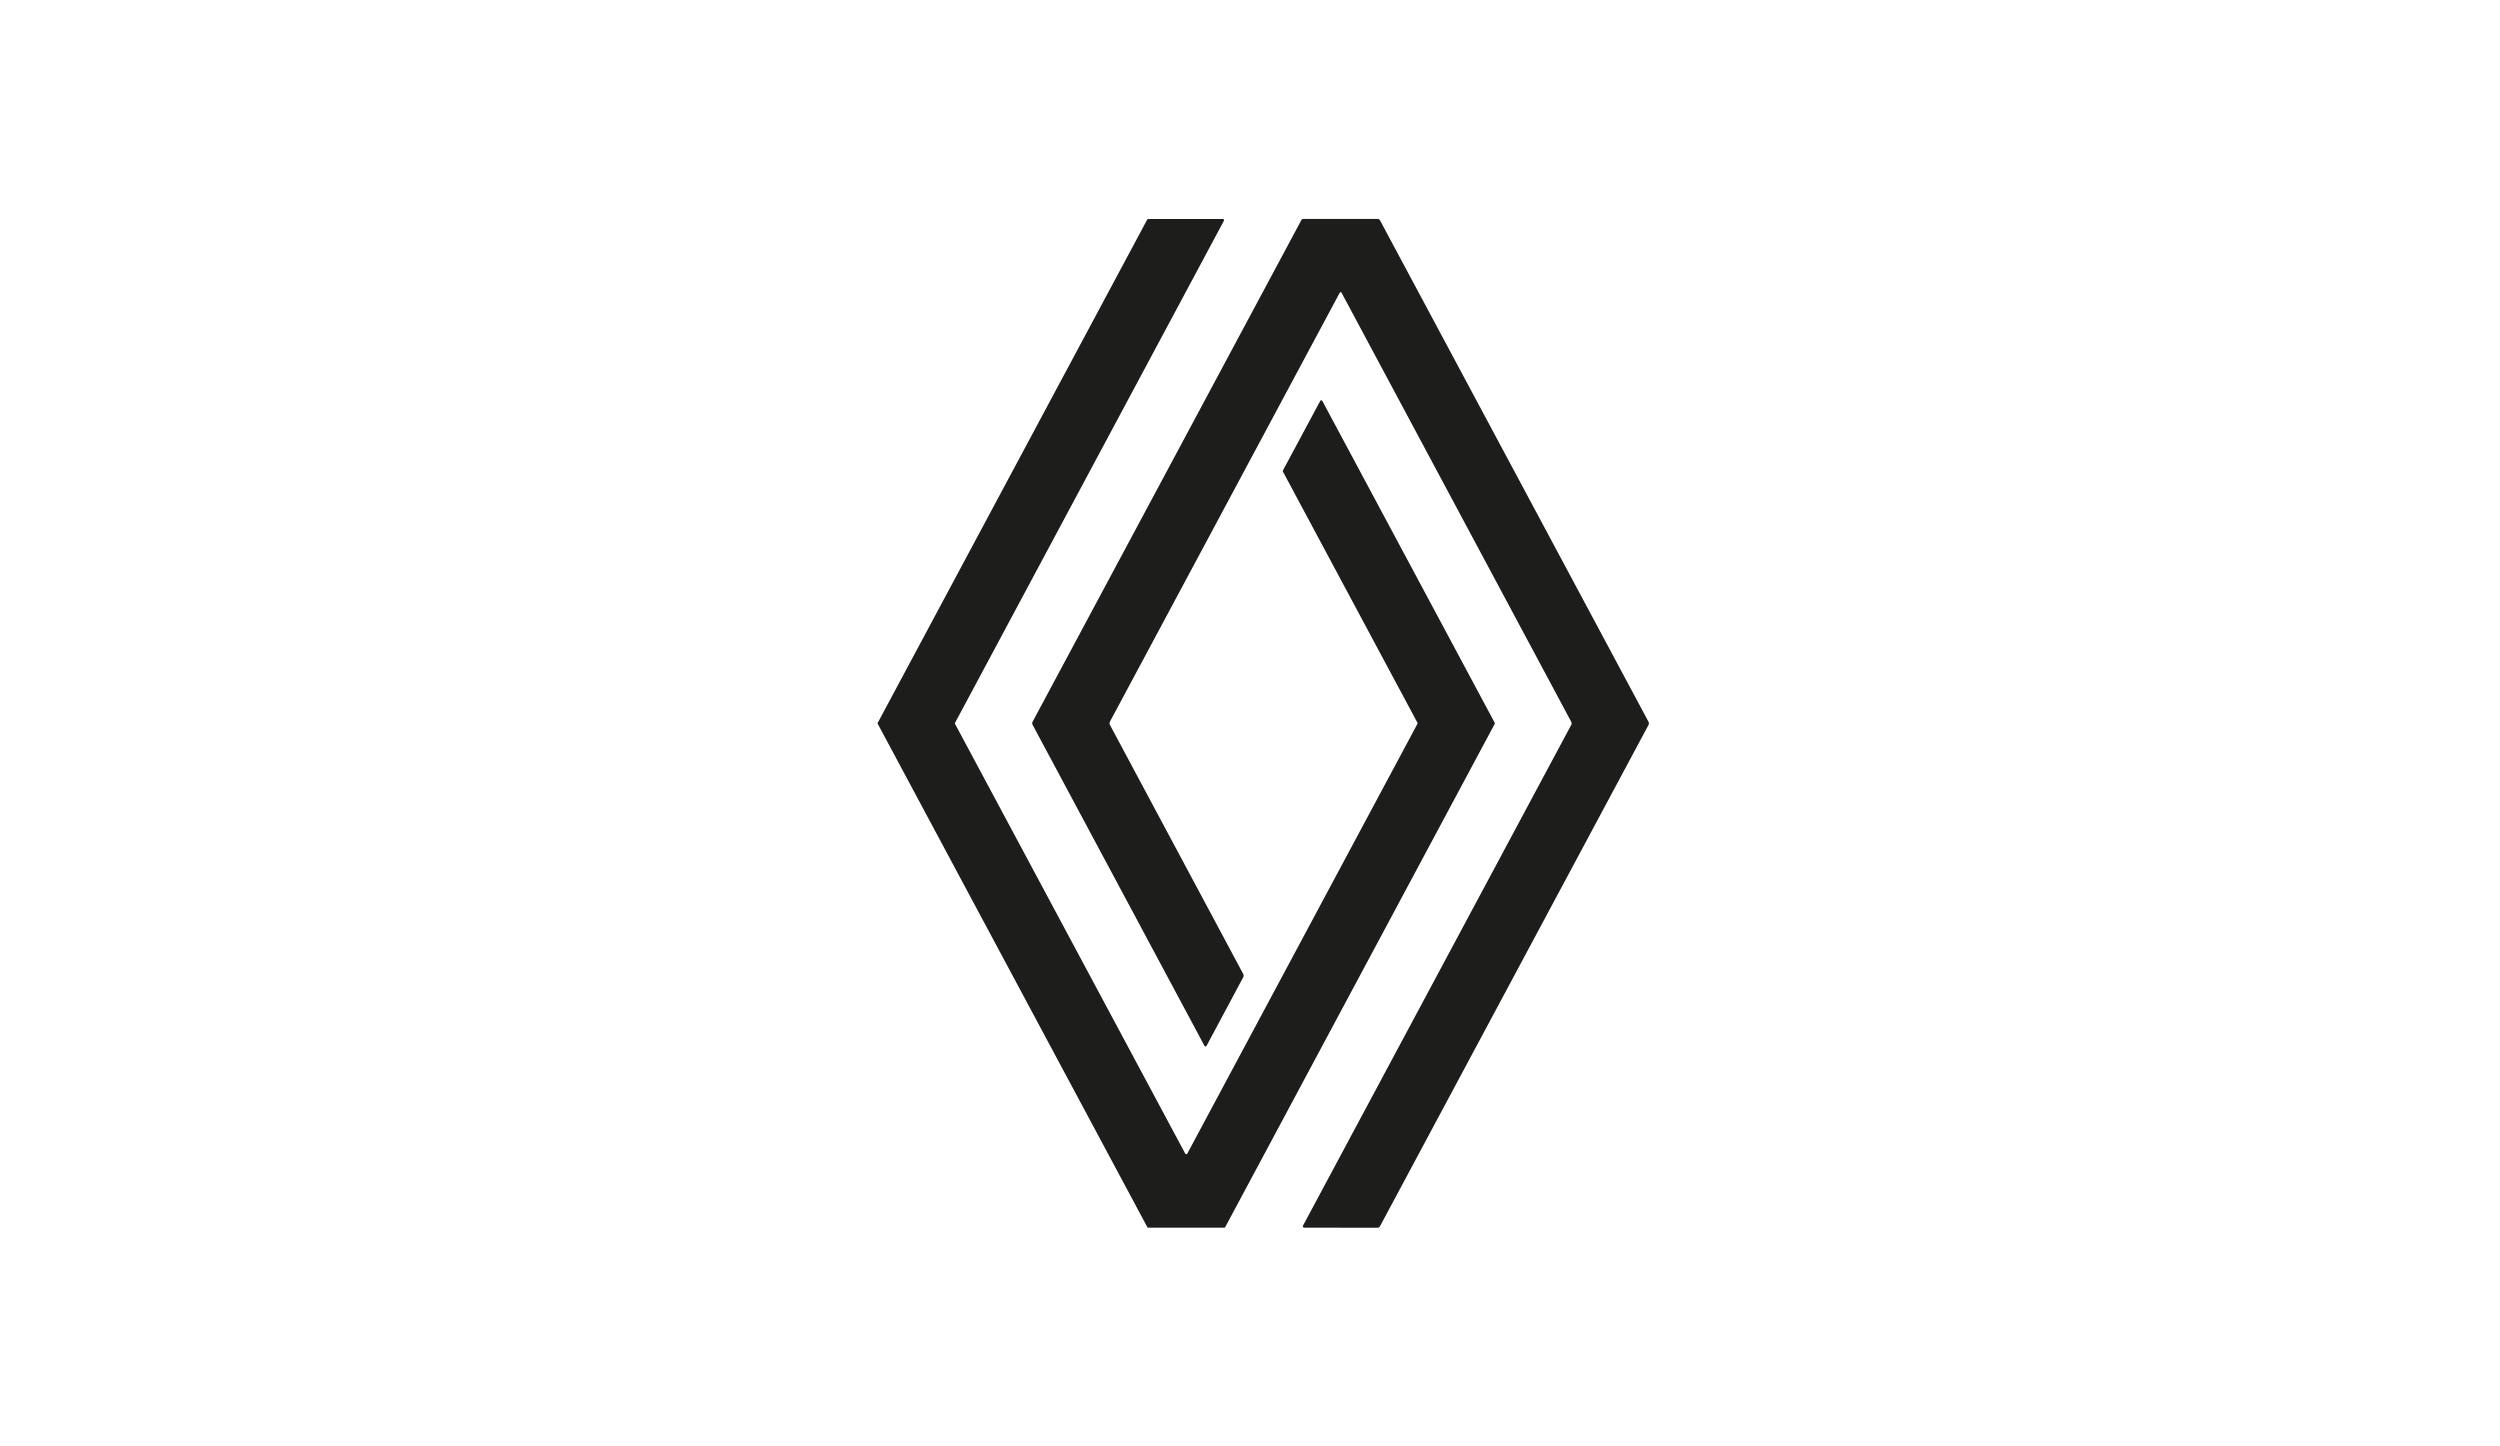
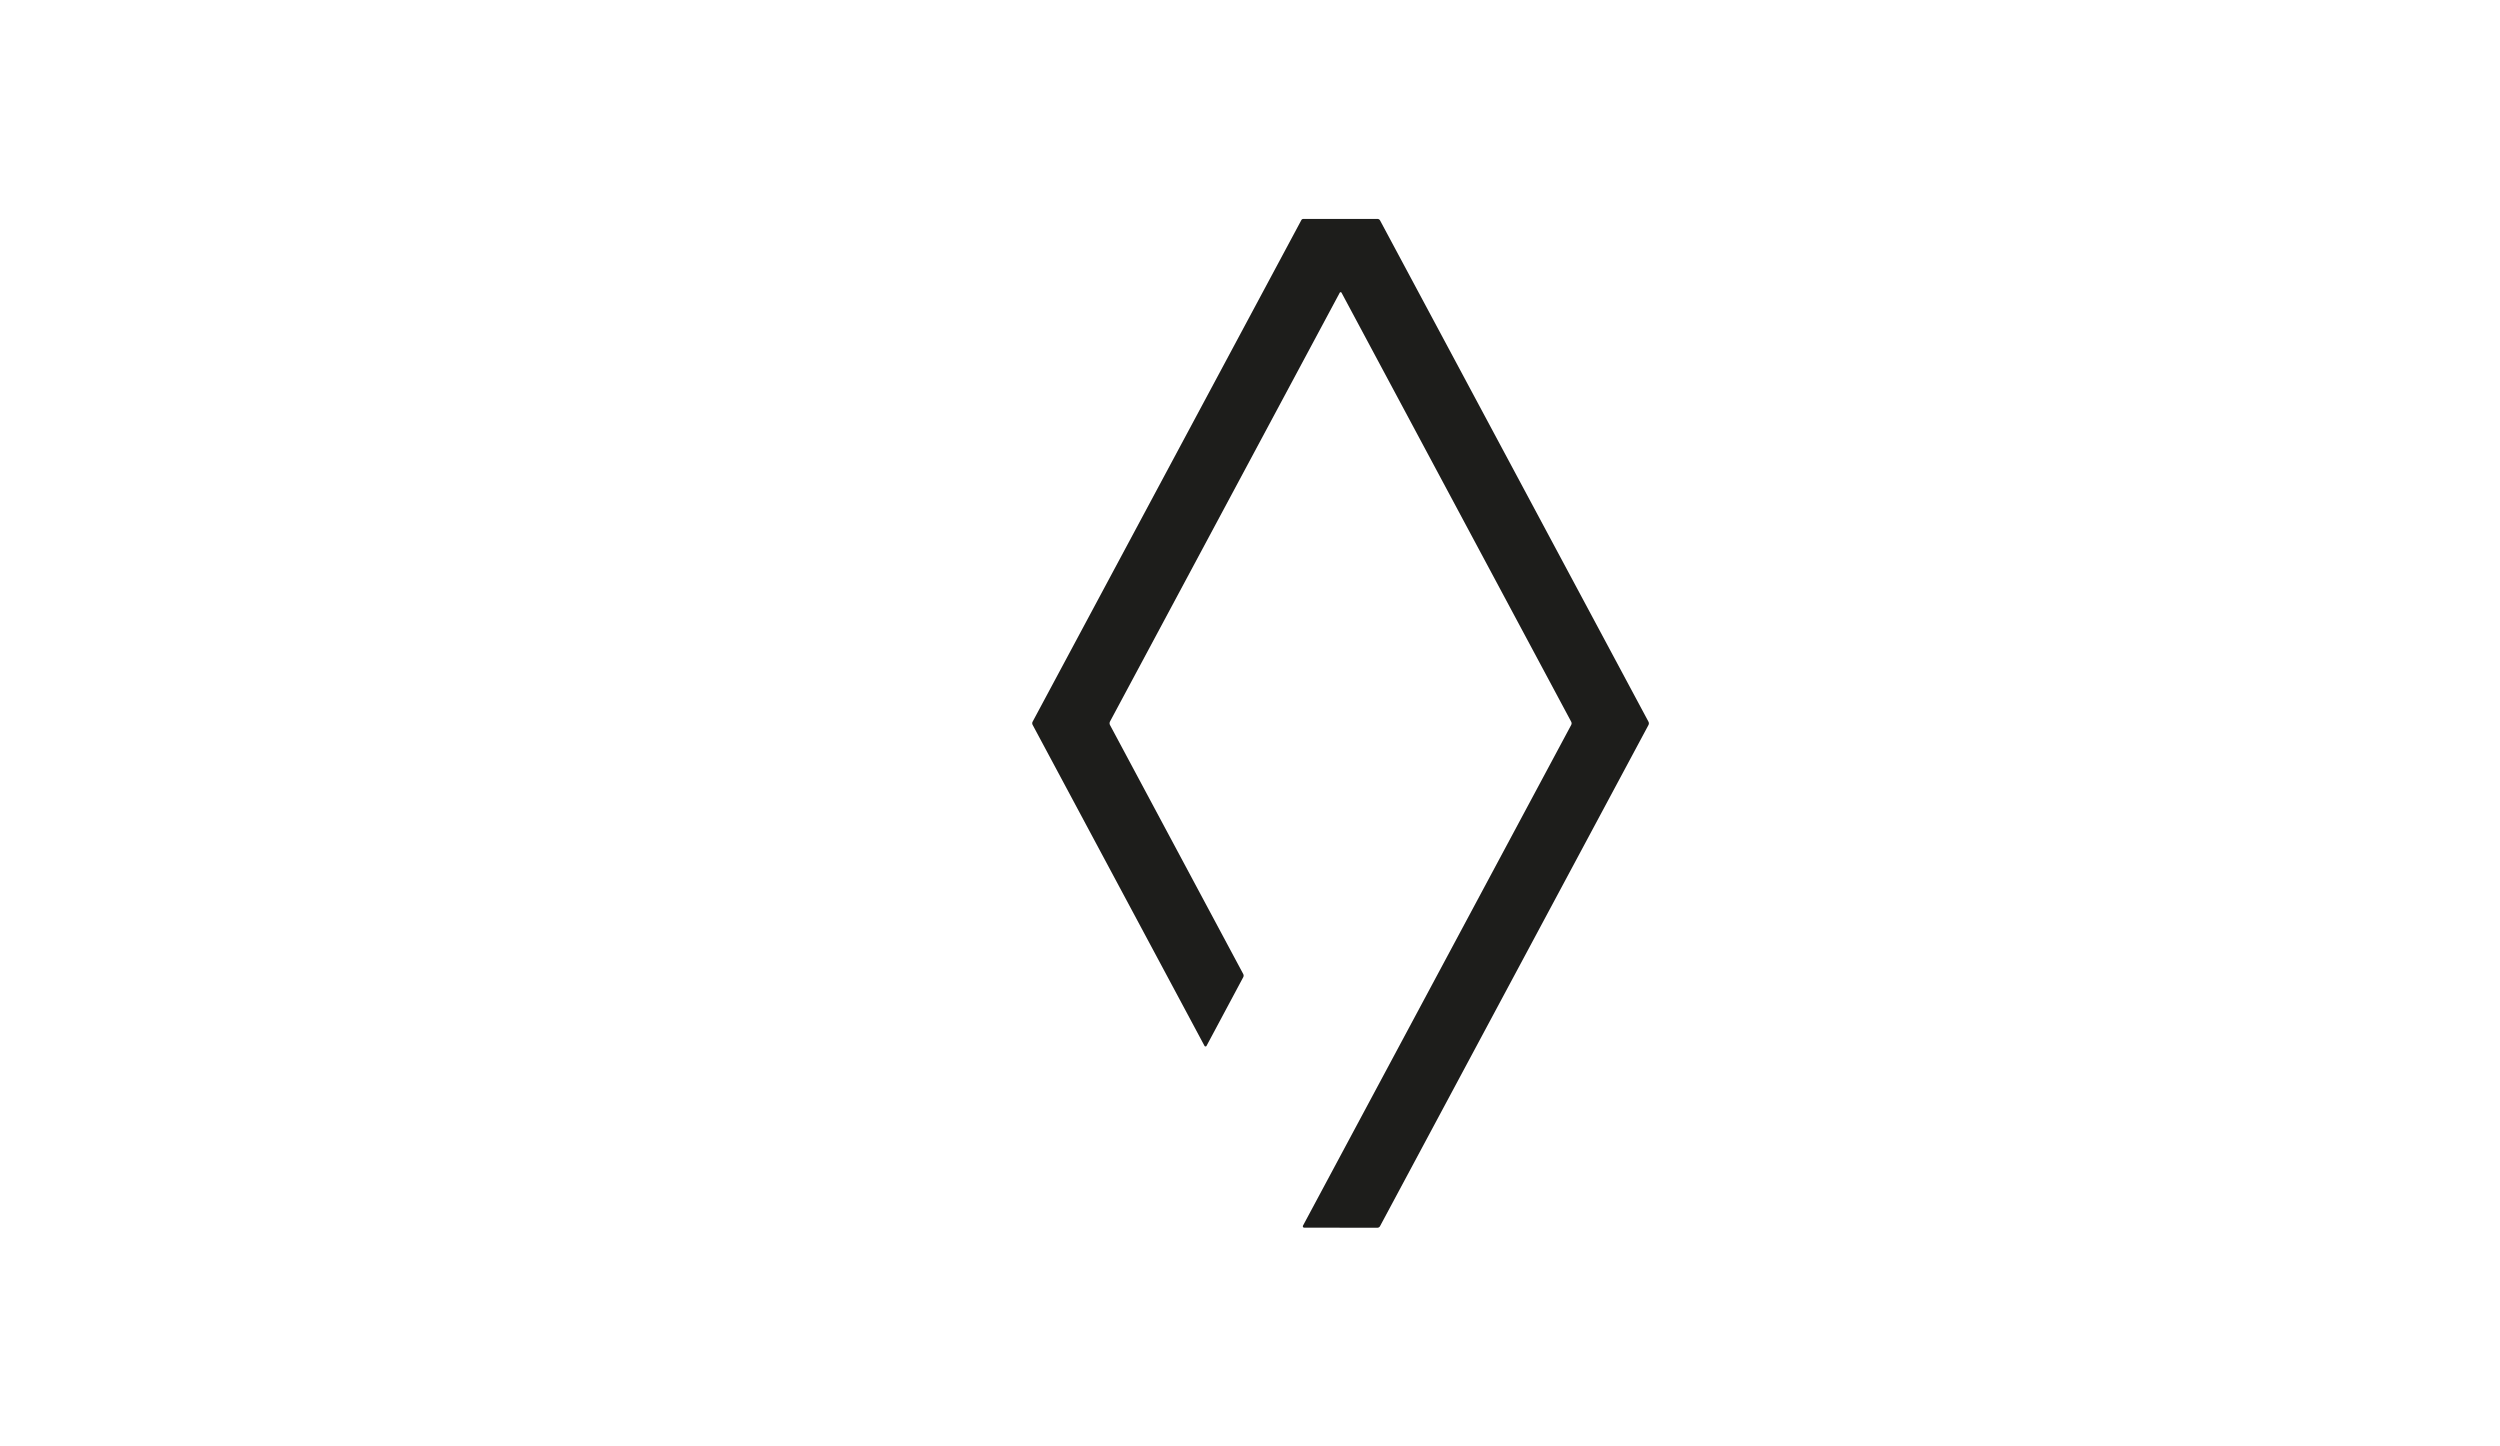
<svg xmlns="http://www.w3.org/2000/svg" version="1.1" viewBox="0.00 0.00 657.00 380.00">
-   <path fill="#1d1d1b" d="   M 337.15 123.64   L 346.95 105.37   A 0.32 0.32 0.0 0 1 347.51 105.37   L 392.81 189.94   A 0.32 0.32 0.0 0 1 392.81 190.24   L 322.00 322.46   A 0.32 0.32 0.0 0 1 321.72 322.63   L 301.78 322.63   A 0.32 0.32 0.0 0 1 301.50 322.46   L 230.68 190.24   A 0.32 0.32 0.0 0 1 230.68 189.94   L 301.48 57.72   A 0.32 0.32 0.0 0 1 301.76 57.55   L 321.36 57.55   A 0.32 0.32 0.0 0 1 321.64 58.02   L 250.99 189.95   A 0.32 0.32 0.0 0 0 250.99 190.25   L 311.47 303.15   A 0.32 0.32 0.0 0 0 312.03 303.15   L 372.50 190.23   A 0.32 0.32 0.0 0 0 372.50 189.93   L 337.15 123.94   A 0.32 0.32 0.0 0 1 337.15 123.64   Z" />
  <path fill="#1d1d1b" d="   M 352.08 76.93   L 291.74 189.56   Q 291.46 190.08 291.74 190.60   L 326.69 255.91   Q 326.95 256.38 326.70 256.85   L 317.08 274.85   A 0.31 0.31 0.0 0 1 316.54 274.85   L 271.38 190.50   A 0.90 0.88 45.6 0 1 271.38 189.65   L 341.98 57.87   Q 342.15 57.54 342.52 57.54   L 361.95 57.53   Q 362.47 57.53 362.71 57.99   L 433.20 189.63   Q 433.45 190.10 433.20 190.57   L 362.69 322.20   Q 362.45 322.65 361.94 322.65   L 342.75 322.63   A 0.37 0.36 -75.8 0 1 342.43 322.09   L 412.89 190.56   Q 413.14 190.09 412.89 189.63   L 352.56 76.93   A 0.27 0.27 0.0 0 0 352.08 76.93   Z" />
</svg>